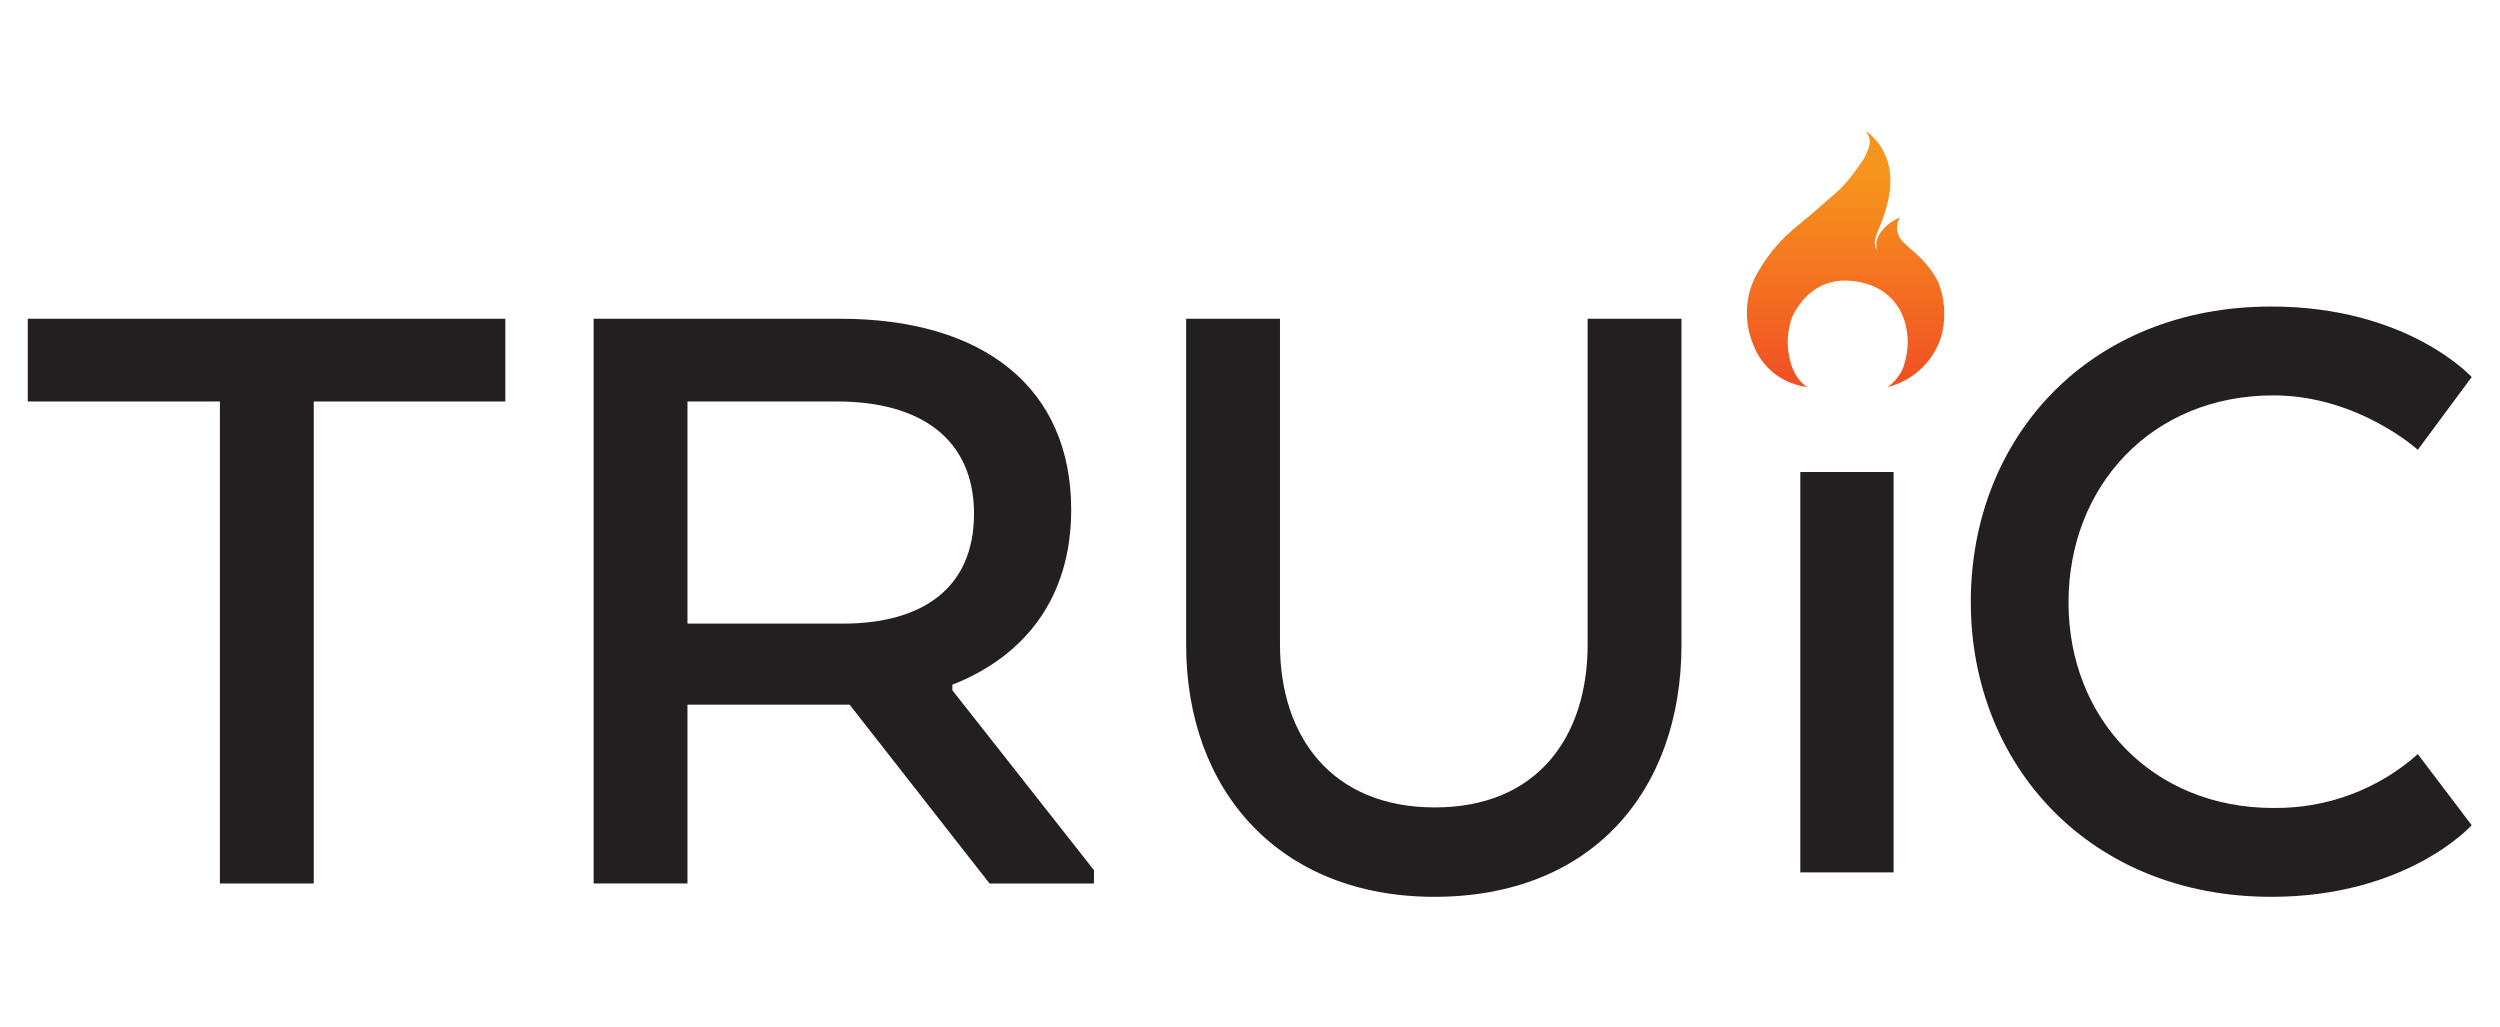
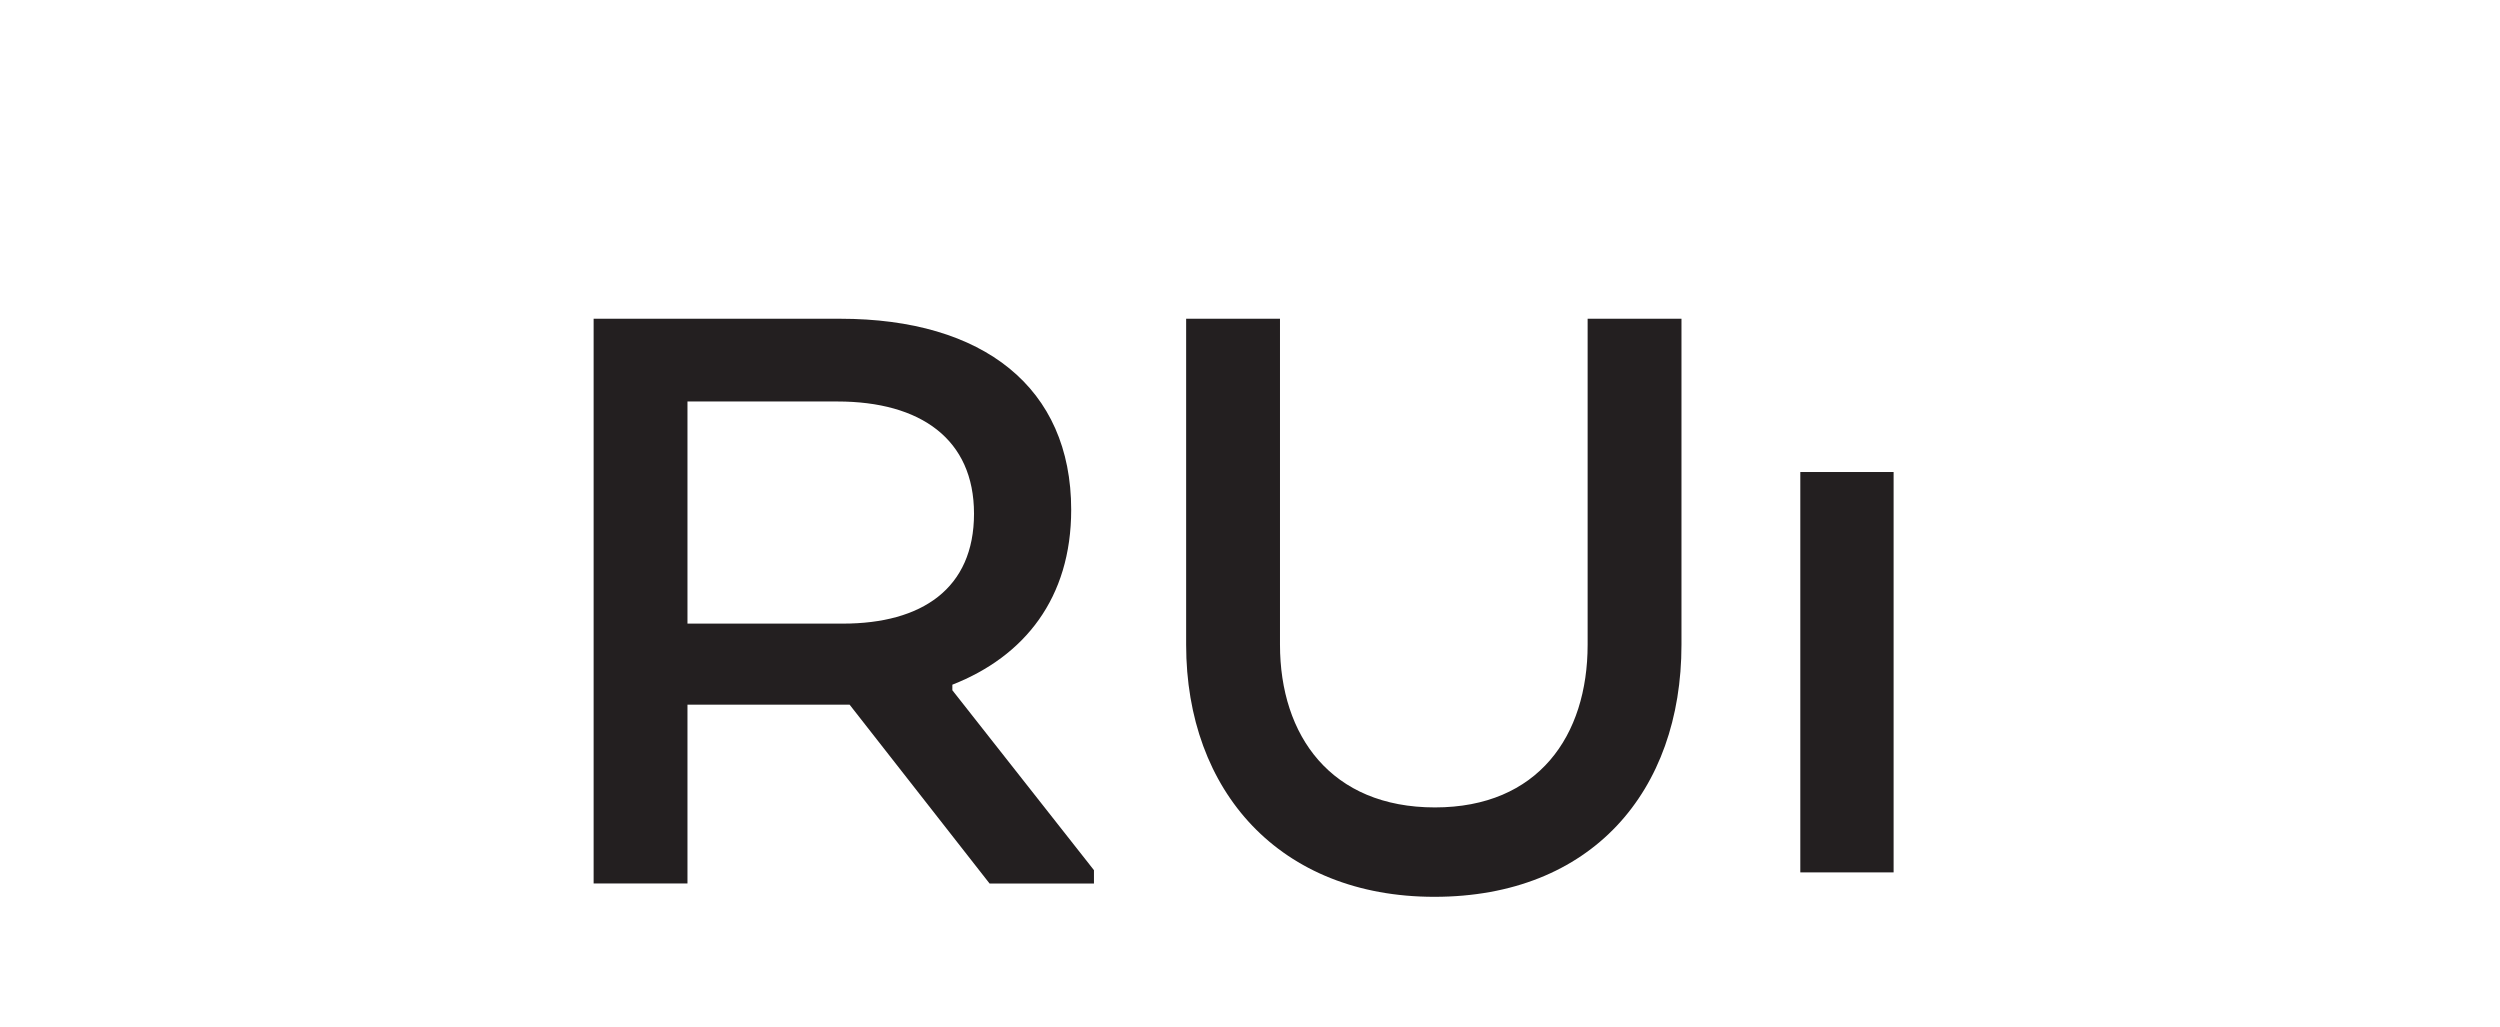
<svg xmlns="http://www.w3.org/2000/svg" version="1.1" id="Layer_1" x="0px" y="0px" viewBox="0 0 450.2 185" style="enable-background:new 0 0 450.2 185;" xml:space="preserve">
  <style type="text/css">
	.st0{fill:#231F20;}
	.st1{fill:url(#SVGID_1_);}
</style>
  <g>
    <rect x="324.2" y="85" class="st0" width="16.8" height="72.1" />
-     <path class="st0" d="M5,57.4h86v14.9H56.5v86.8H39.6V72.3H5V57.4z" />
    <path class="st0" d="M106.8,57.4h44.5c25.8,0,41.6,12.4,41.6,34.4c0,15.9-8.4,26.4-21.4,31.5v1l25.5,32.4v2.4h-18.8L153,126.9   h-29.2v32.2h-16.9V57.4z M150.8,72.3h-27v40h28c14.2,0,23.6-6.3,23.6-19.8C175.4,79.1,165.8,72.3,150.8,72.3z" />
    <path class="st0" d="M213.6,116.1V57.4h16.9v58.7c0,16.4,9.2,29.3,27.9,29.3c18.6,0,27.5-12.9,27.5-29.3V57.4h16.9v58.7   c0,26.4-16.2,45.4-44.5,45.4C230.5,161.5,213.6,142.5,213.6,116.1z" />
-     <path class="st0" d="M445.1,148.6c0,0-11.5,12.9-36.1,12.9c-32.7,0-54.1-23.7-54.1-53.1c0-29.7,21.4-53.2,54.1-53.2   c24.6,0,36.1,12.7,36.1,12.7L435.4,81c0,0-10.8-9.8-26-9.8c-21.9,0-36.9,16.3-36.9,37.3c0,20.9,15.1,37,36.9,37   c9.6,0.1,18.8-3.3,26-9.7L445.1,148.6z" />
    <linearGradient id="SVGID_1_" gradientUnits="userSpaceOnUse" x1="332.581" y1="154.303" x2="332.581" y2="118.629" gradientTransform="matrix(1 0 0 -1 0 186)">
      <stop offset="8.870000e-03" style="stop-color:#F7941D" />
      <stop offset="1" style="stop-color:#F05323" />
    </linearGradient>
-     <path class="st1" d="M342.7,66.3c0.8-2.3,1.1-4.8,0.6-7.2c-0.3-1.6-1.8-7.7-9.8-8.5c-7.9-0.9-10.8,6.6-10.8,6.6   c-0.8,2.2-1,4.7-0.5,7c0.8,4.3,3.3,5.5,3.3,5.5c-4.2-0.5-7.8-3.1-9.5-7c-2.1-4.5-1.9-9.8,0.8-14.1c1.7-2.9,4-5.6,6.6-7.7   c2.5-2,7.6-6.5,7.9-6.8c1.7-1.7,3.1-3.6,4.4-5.6c0.9-1.8,1.4-3.1,0.6-4.4c-0.2-0.4-0.5-0.7-0.1-0.4c0.9,0.7,1.6,1.5,2.3,2.4   c1.2,1.8,1.9,3.9,1.9,6c0.3,3.9-2.1,9.2-2.1,9.2c-0.3,0.7-0.6,1.5-0.7,2.3c0,0.5,0.1,1,0.3,1.5c0-0.5,0-1,0-1.5   c0.2-0.9,0.6-1.7,1.3-2.4c0.2-0.3,0.5-0.5,0.7-0.7c0.7-0.6,1.4-1,2.2-1.3c0.1-0.1,0,0.1,0,0.1c-0.6,0.9-0.6,2.1-0.2,3.1   c0.4,0.9,1.1,1.5,2.7,2.9c1.8,1.5,3.3,3.3,4.4,5.4c1.2,2.9,1.4,6,0.8,9.1c-1.2,4.9-5,8.7-9.9,9.9C341.3,68.7,342.1,67.6,342.7,66.3   z" />
  </g>
</svg>